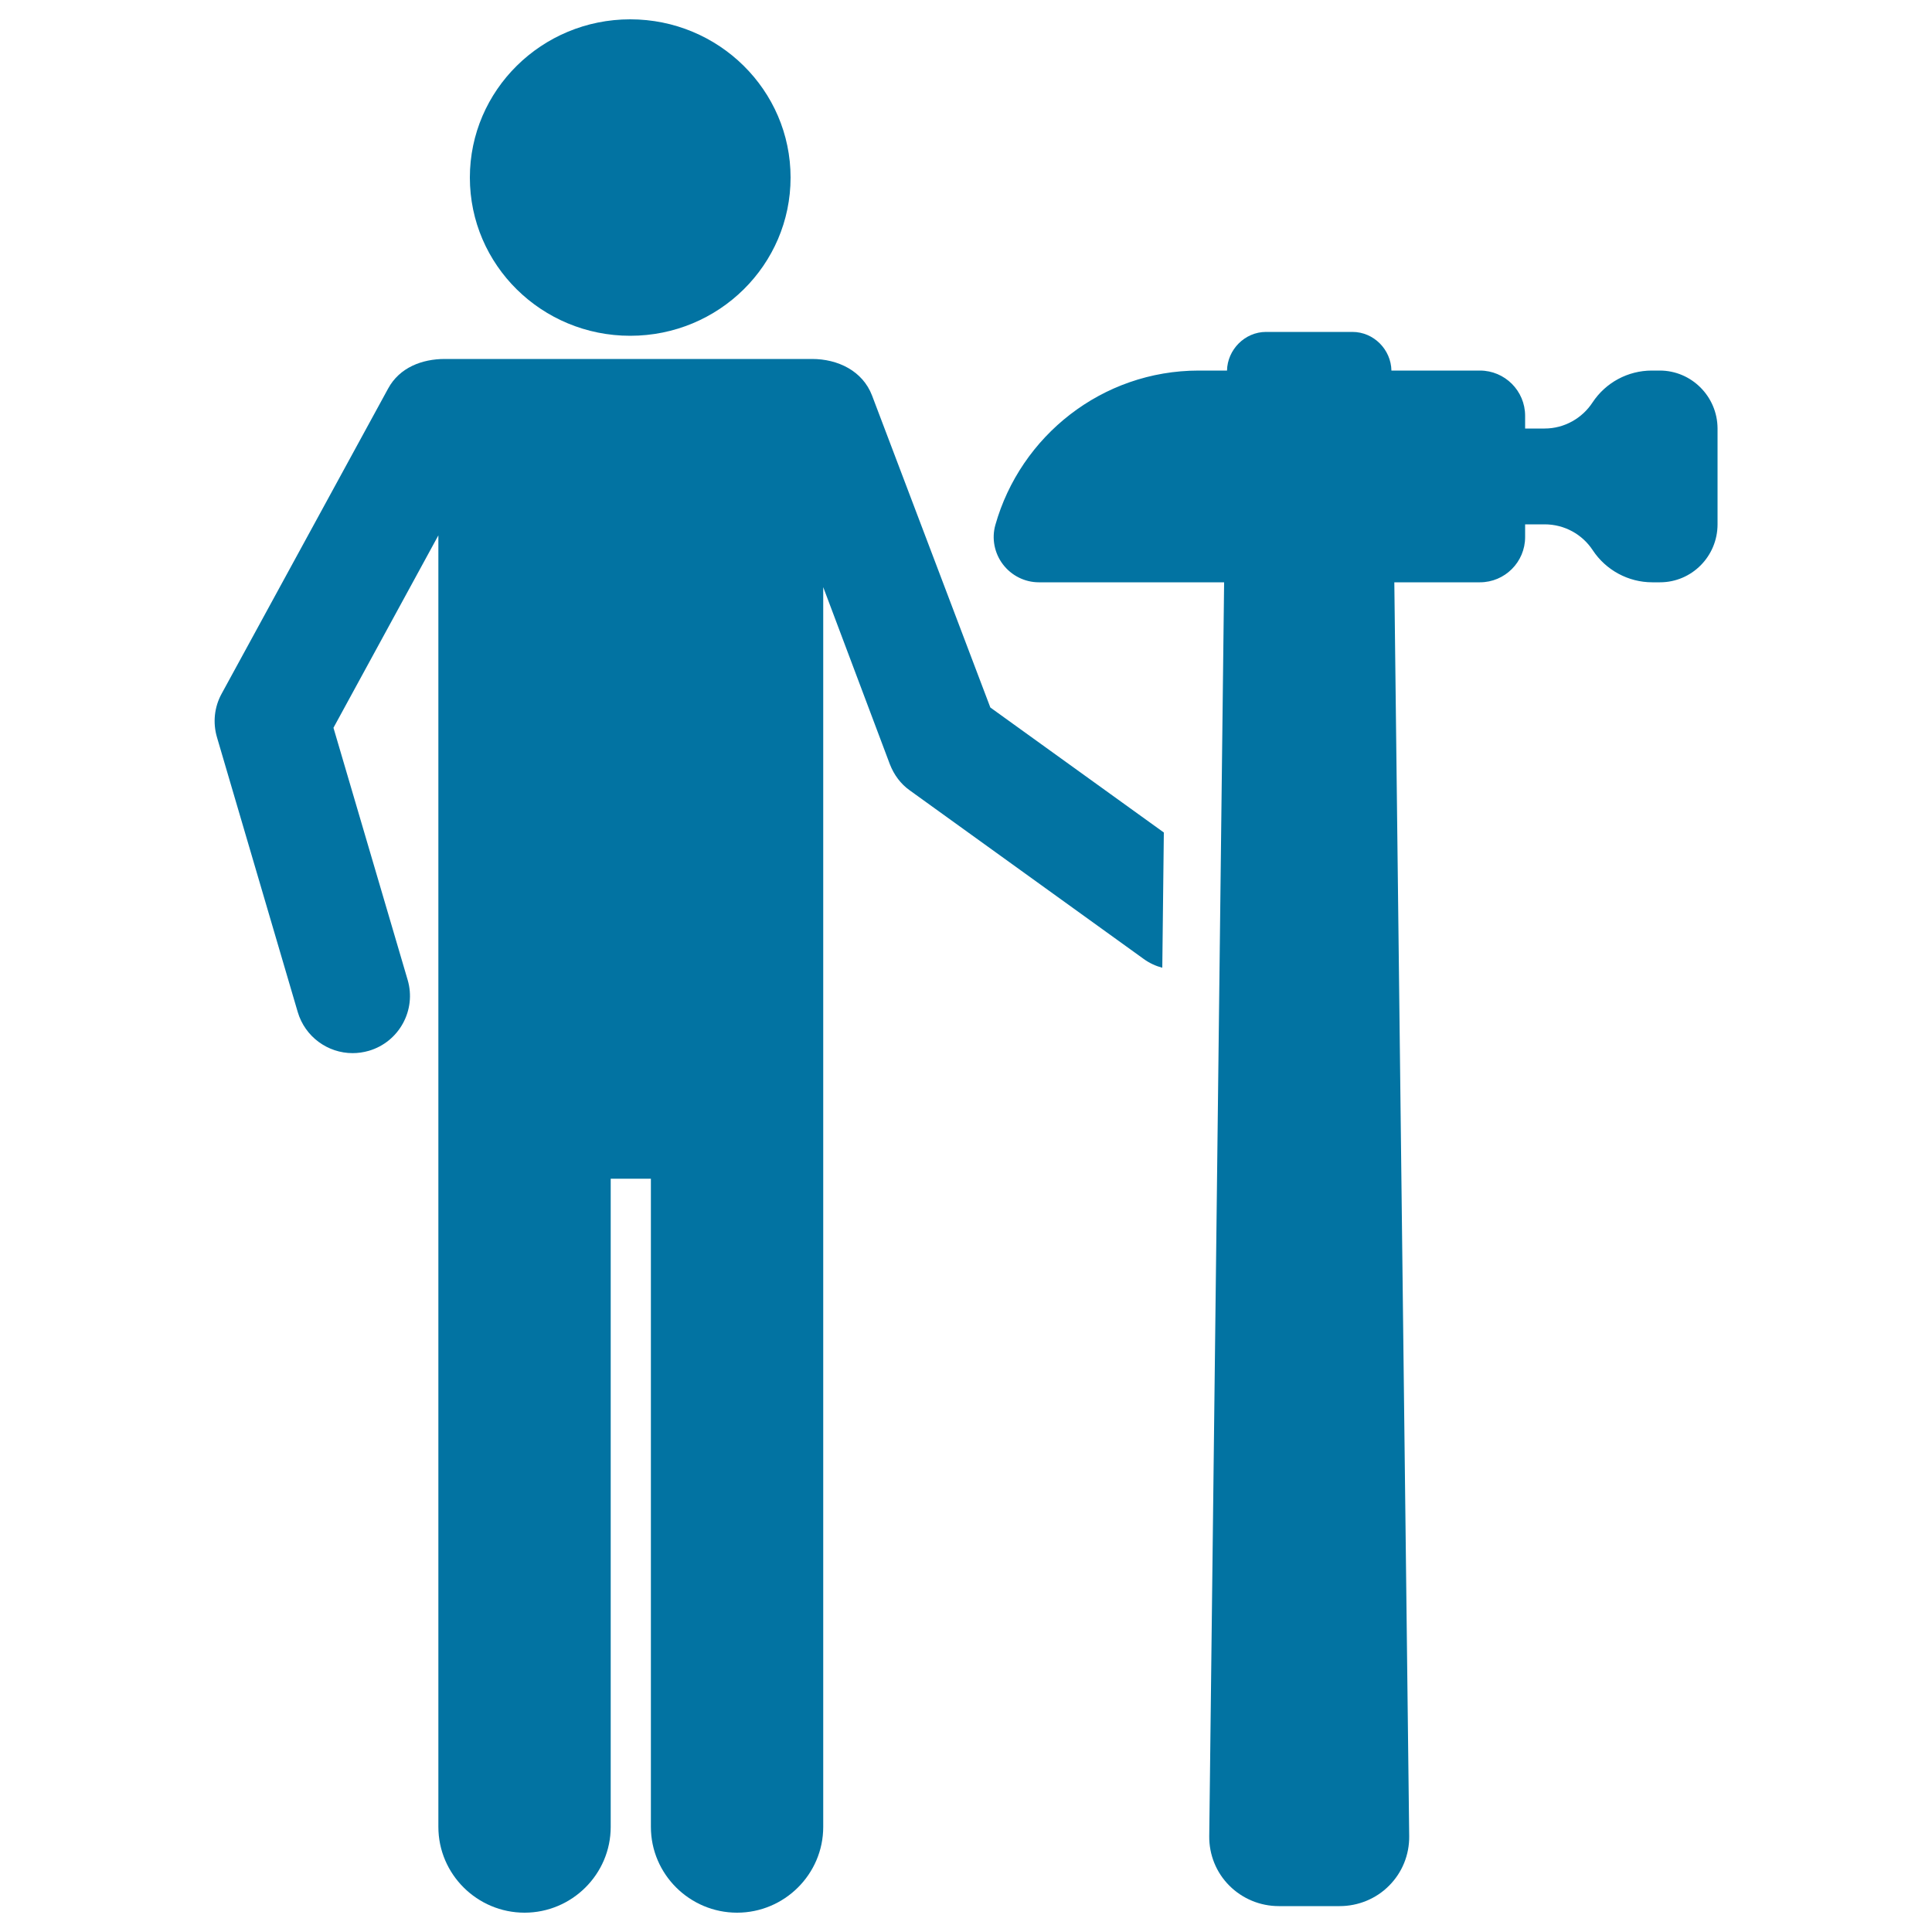
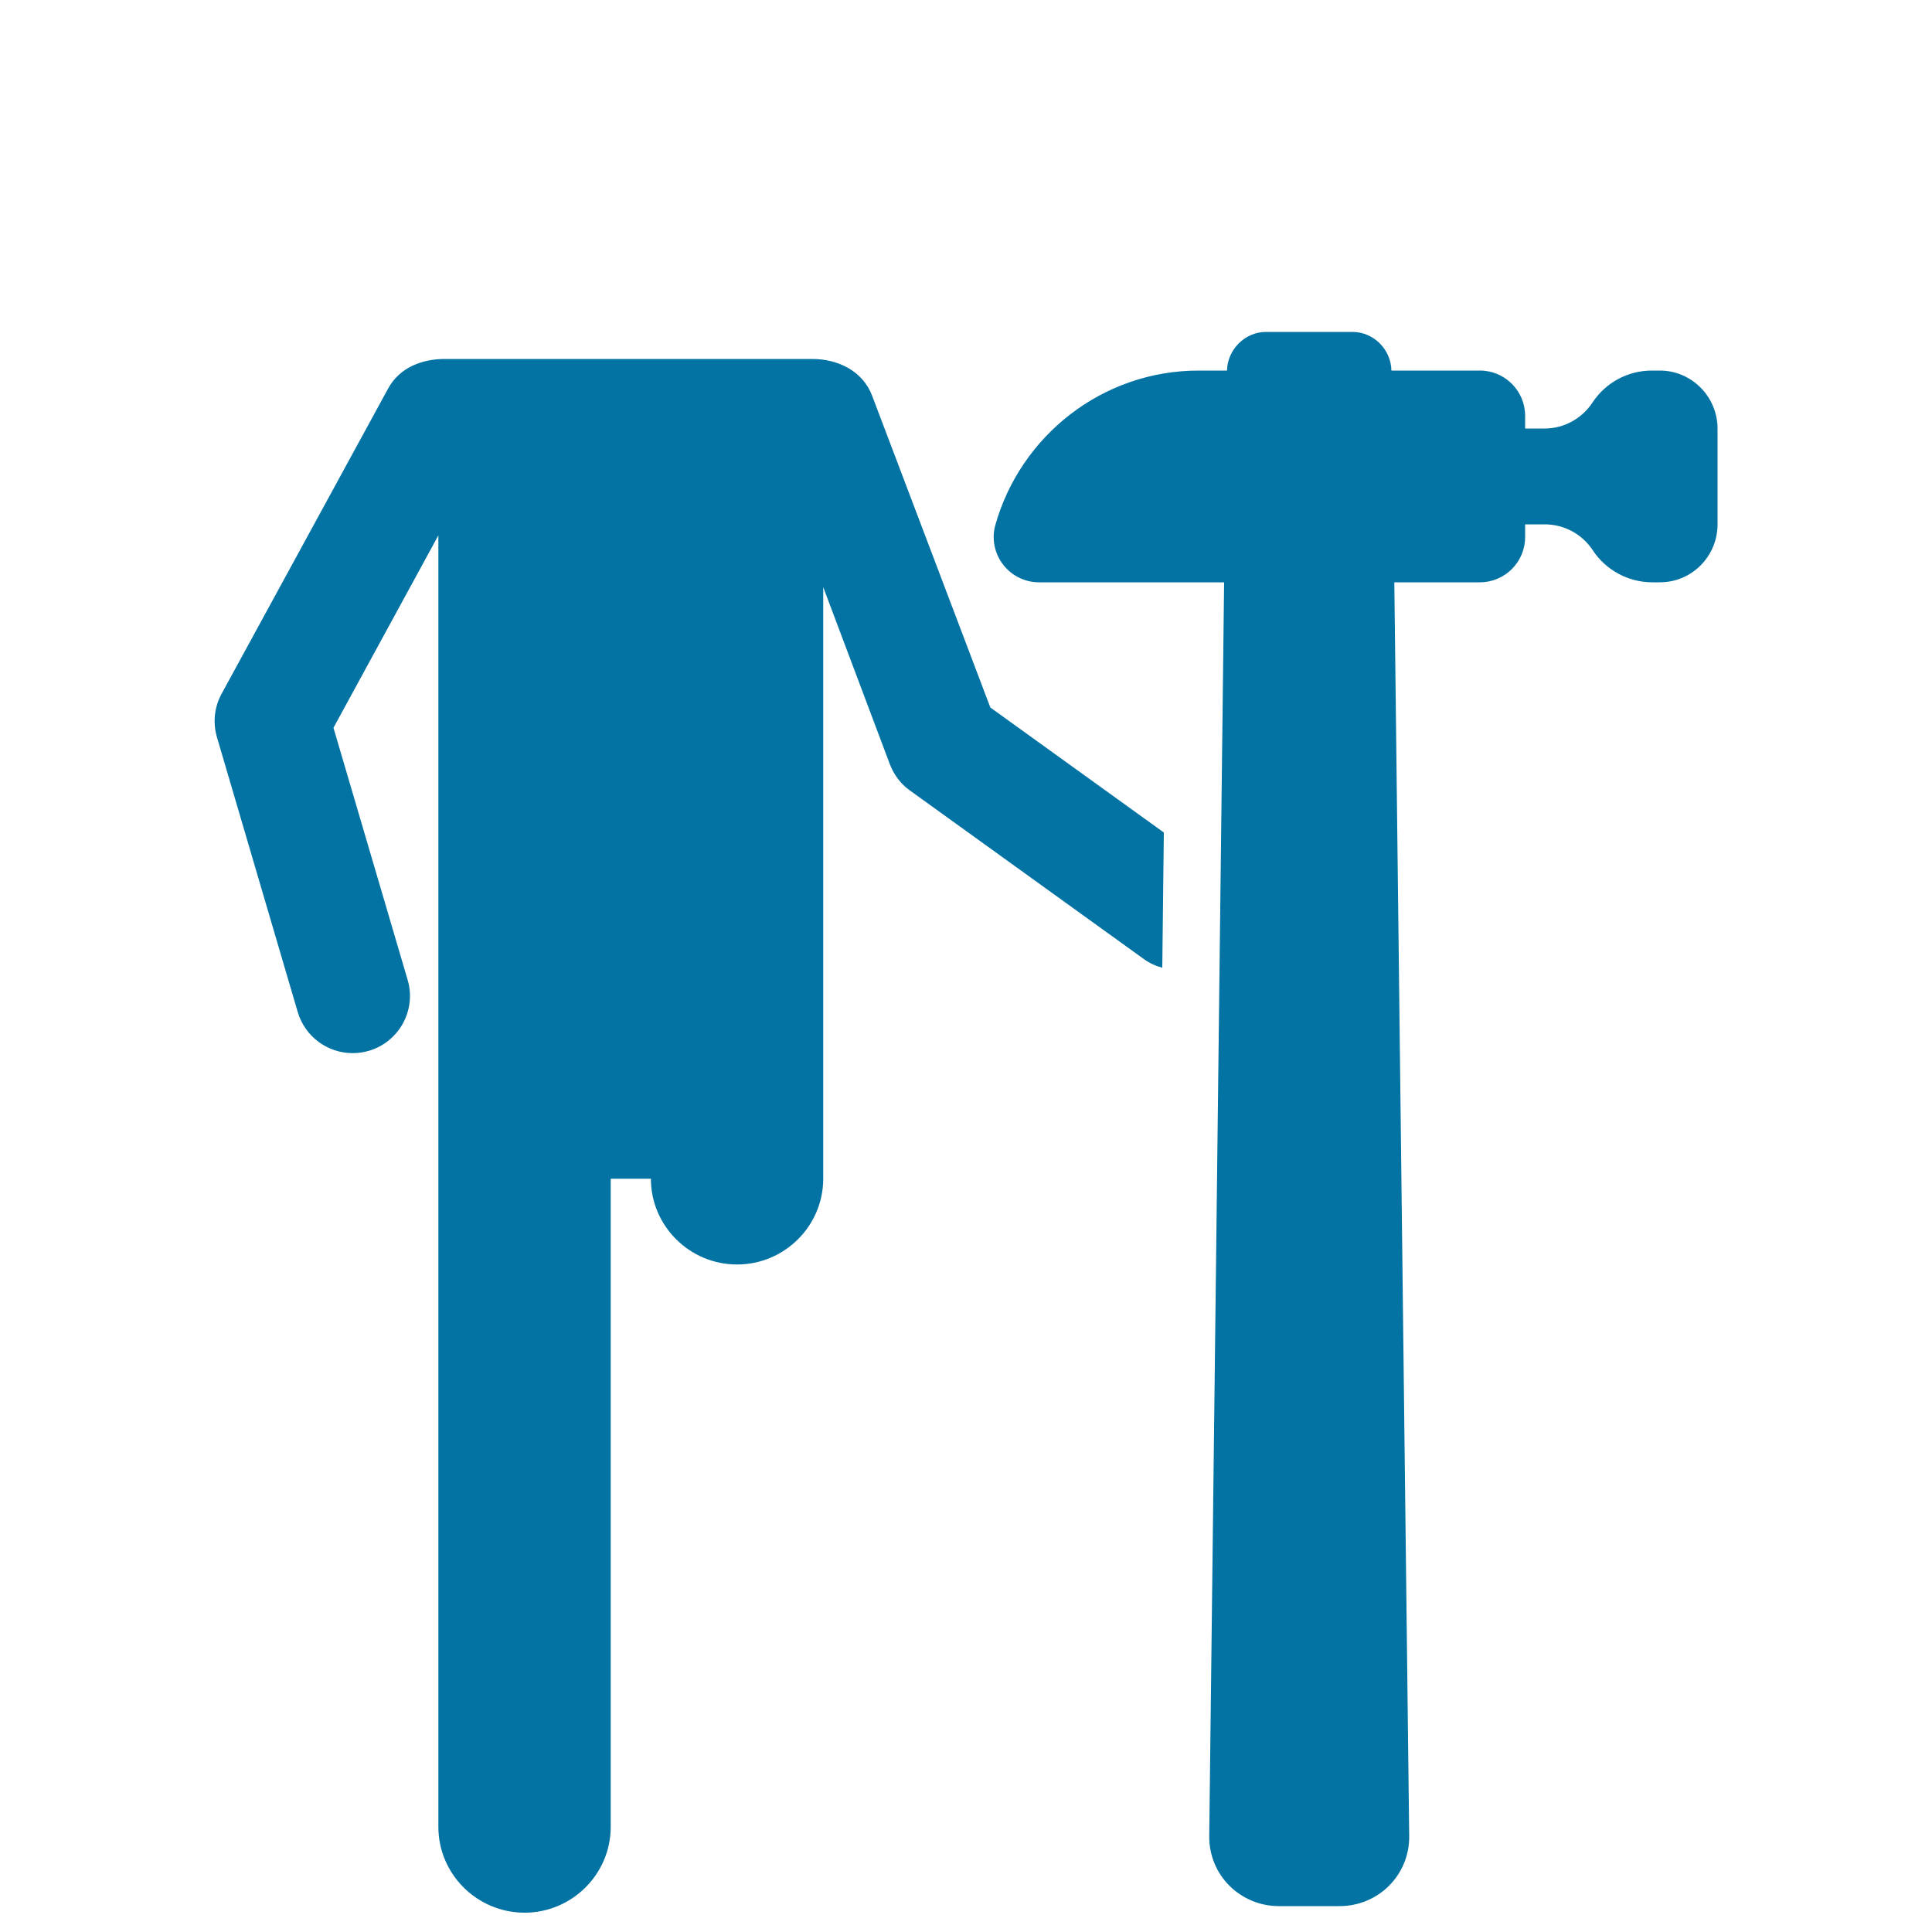
<svg xmlns="http://www.w3.org/2000/svg" viewBox="0 0 1000 1000" style="fill:#0273a2">
  <title>Silhouette With Hammer SVG icon</title>
  <g>
    <g>
-       <path d="M326.2,173.8c45.9,0,83-36.7,83-81.9c0-45.2-37.2-81.9-83-81.9c-45.8,0-83,36.7-83,81.9C243.2,137.2,280.4,173.8,326.2,173.8z" />
-       <path d="M451.4,204.8c-4.9-12.9-17.8-19-31.1-19c-48.2,0-141.8,0-190.1,0c-11.7,0-23.4,4.4-29.3,15.3l-86.2,158c-3.8,6.9-4.6,15-2.4,22.5l41.8,142.2c3.8,12.9,15.6,21.3,28.4,21.3c2.8,0,5.6-0.4,8.4-1.2c15.7-4.6,24.7-21.1,20.1-36.7l-38.4-130.5l54.3-99.6v668.5c0,24.5,20.1,44.4,44.6,44.4c24.5,0,44.6-19.9,44.6-44.4V610.1h20.8v335.5c0,24.5,20.1,44.4,44.6,44.4c24.5,0,44.6-19.9,44.6-44.4V303.9l34.5,91.7c2.1,5.4,5.6,10.2,10.3,13.5l121,87.2c3,2.2,6.3,3.7,9.7,4.6l0.8-70l-89.8-64.7L451.4,204.8z" />
+       <path d="M451.4,204.8c-4.9-12.9-17.8-19-31.1-19c-48.2,0-141.8,0-190.1,0c-11.7,0-23.4,4.4-29.3,15.3l-86.2,158c-3.8,6.9-4.6,15-2.4,22.5l41.8,142.2c3.8,12.9,15.6,21.3,28.4,21.3c2.8,0,5.6-0.4,8.4-1.2c15.7-4.6,24.7-21.1,20.1-36.7l-38.4-130.5l54.3-99.6v668.5c0,24.5,20.1,44.4,44.6,44.4c24.5,0,44.6-19.9,44.6-44.4V610.1h20.8c0,24.5,20.1,44.4,44.6,44.4c24.5,0,44.6-19.9,44.6-44.4V303.9l34.5,91.7c2.1,5.4,5.6,10.2,10.3,13.5l121,87.2c3,2.2,6.3,3.7,9.7,4.6l0.8-70l-89.8-64.7L451.4,204.8z" />
      <path d="M859.1,191.8H855c-12.4,0-23.9,6.2-30.7,16.5c-5.3,8.1-14.5,13.5-24.8,13.5h-10.1v-6.6c0-12.9-10.5-23.4-23.4-23.4h-45.8c-0.2-10.8-9.1-20-20.2-20h-44.7c-11,0-20,9.2-20.2,20h-14.6c-50.1,0-92.3,33.9-105.3,79.9c-2,7-0.5,14.6,3.9,20.4c4.4,5.8,11.3,9.3,18.6,9.3h95.9l-7.7,649c-0.1,9.6,3.6,18.8,10.4,25.6c6.8,6.8,16,10.6,25.6,10.6h31.5c9.6,0,18.9-3.8,25.6-10.6c6.8-6.8,10.5-16,10.4-25.6l-7.7-649H766c12.9,0,23.4-10.5,23.4-23.4v-6.6h10.1c10.4,0,19.6,5.3,24.9,13.4c6.8,10.3,18.4,16.6,30.8,16.6h4c16.5,0,29.8-13.5,29.8-30v-49.7C888.9,205.2,875.5,191.8,859.1,191.8z" />
    </g>
  </g>
</svg>